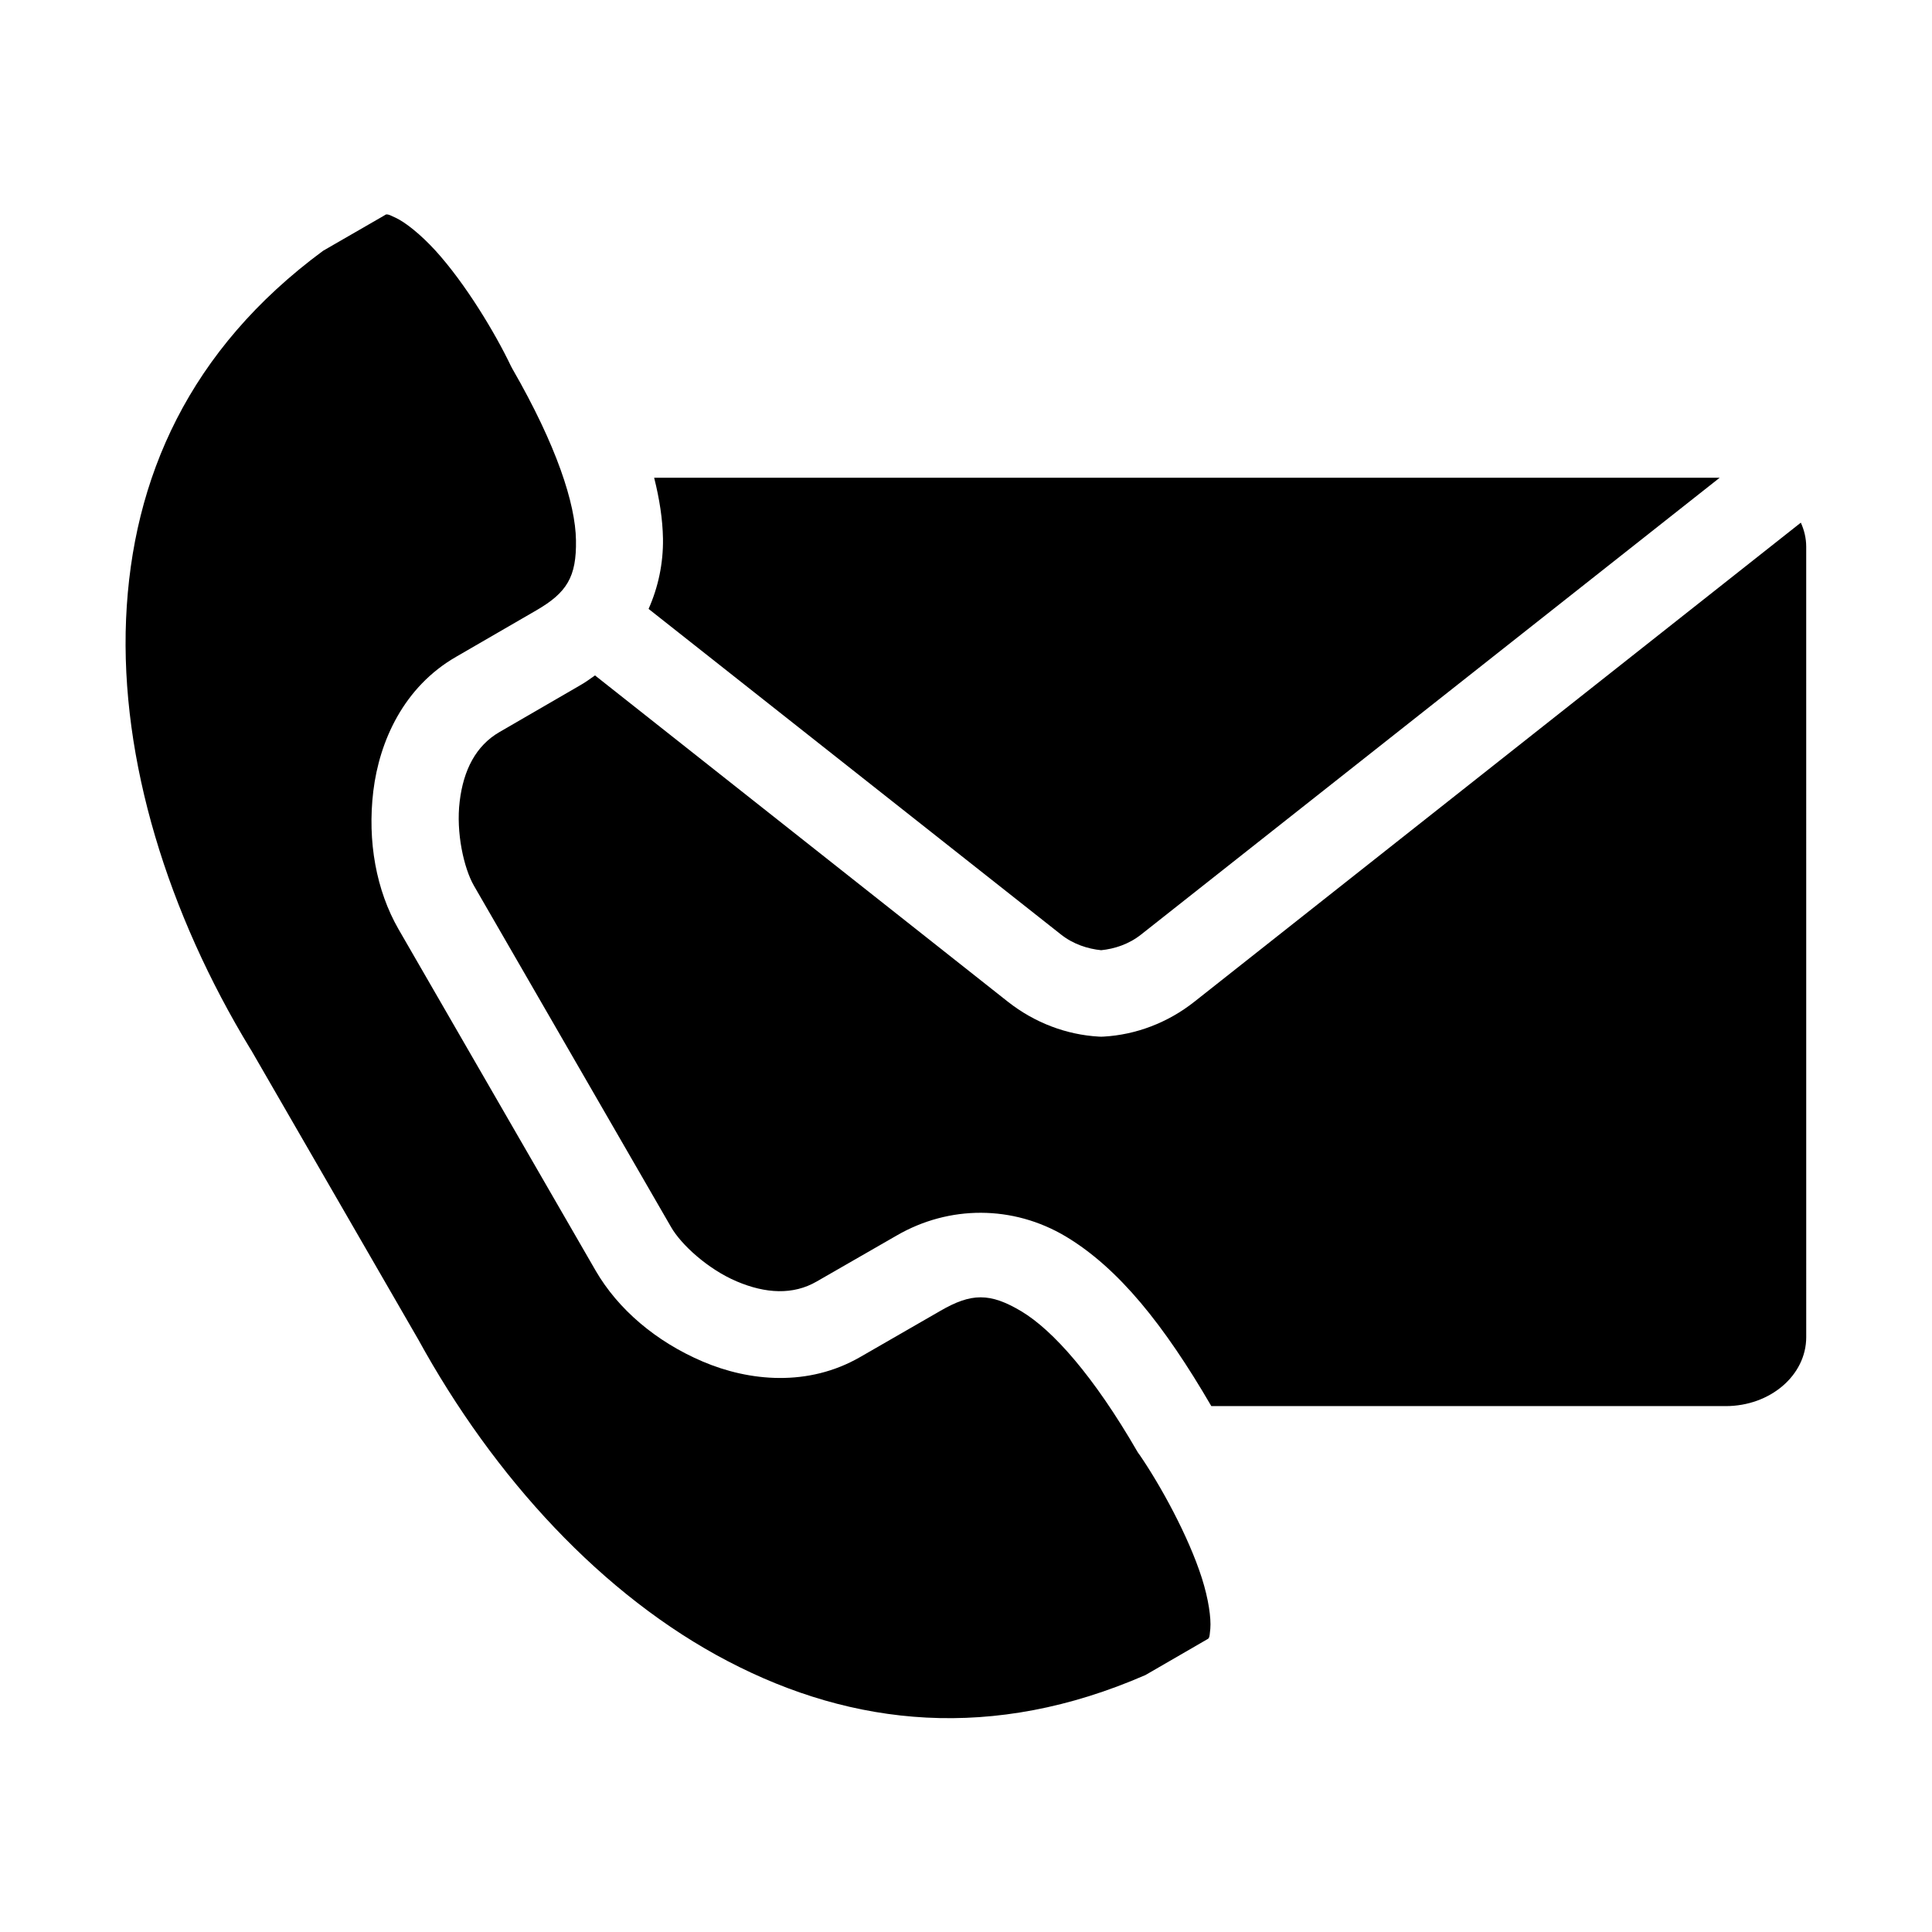
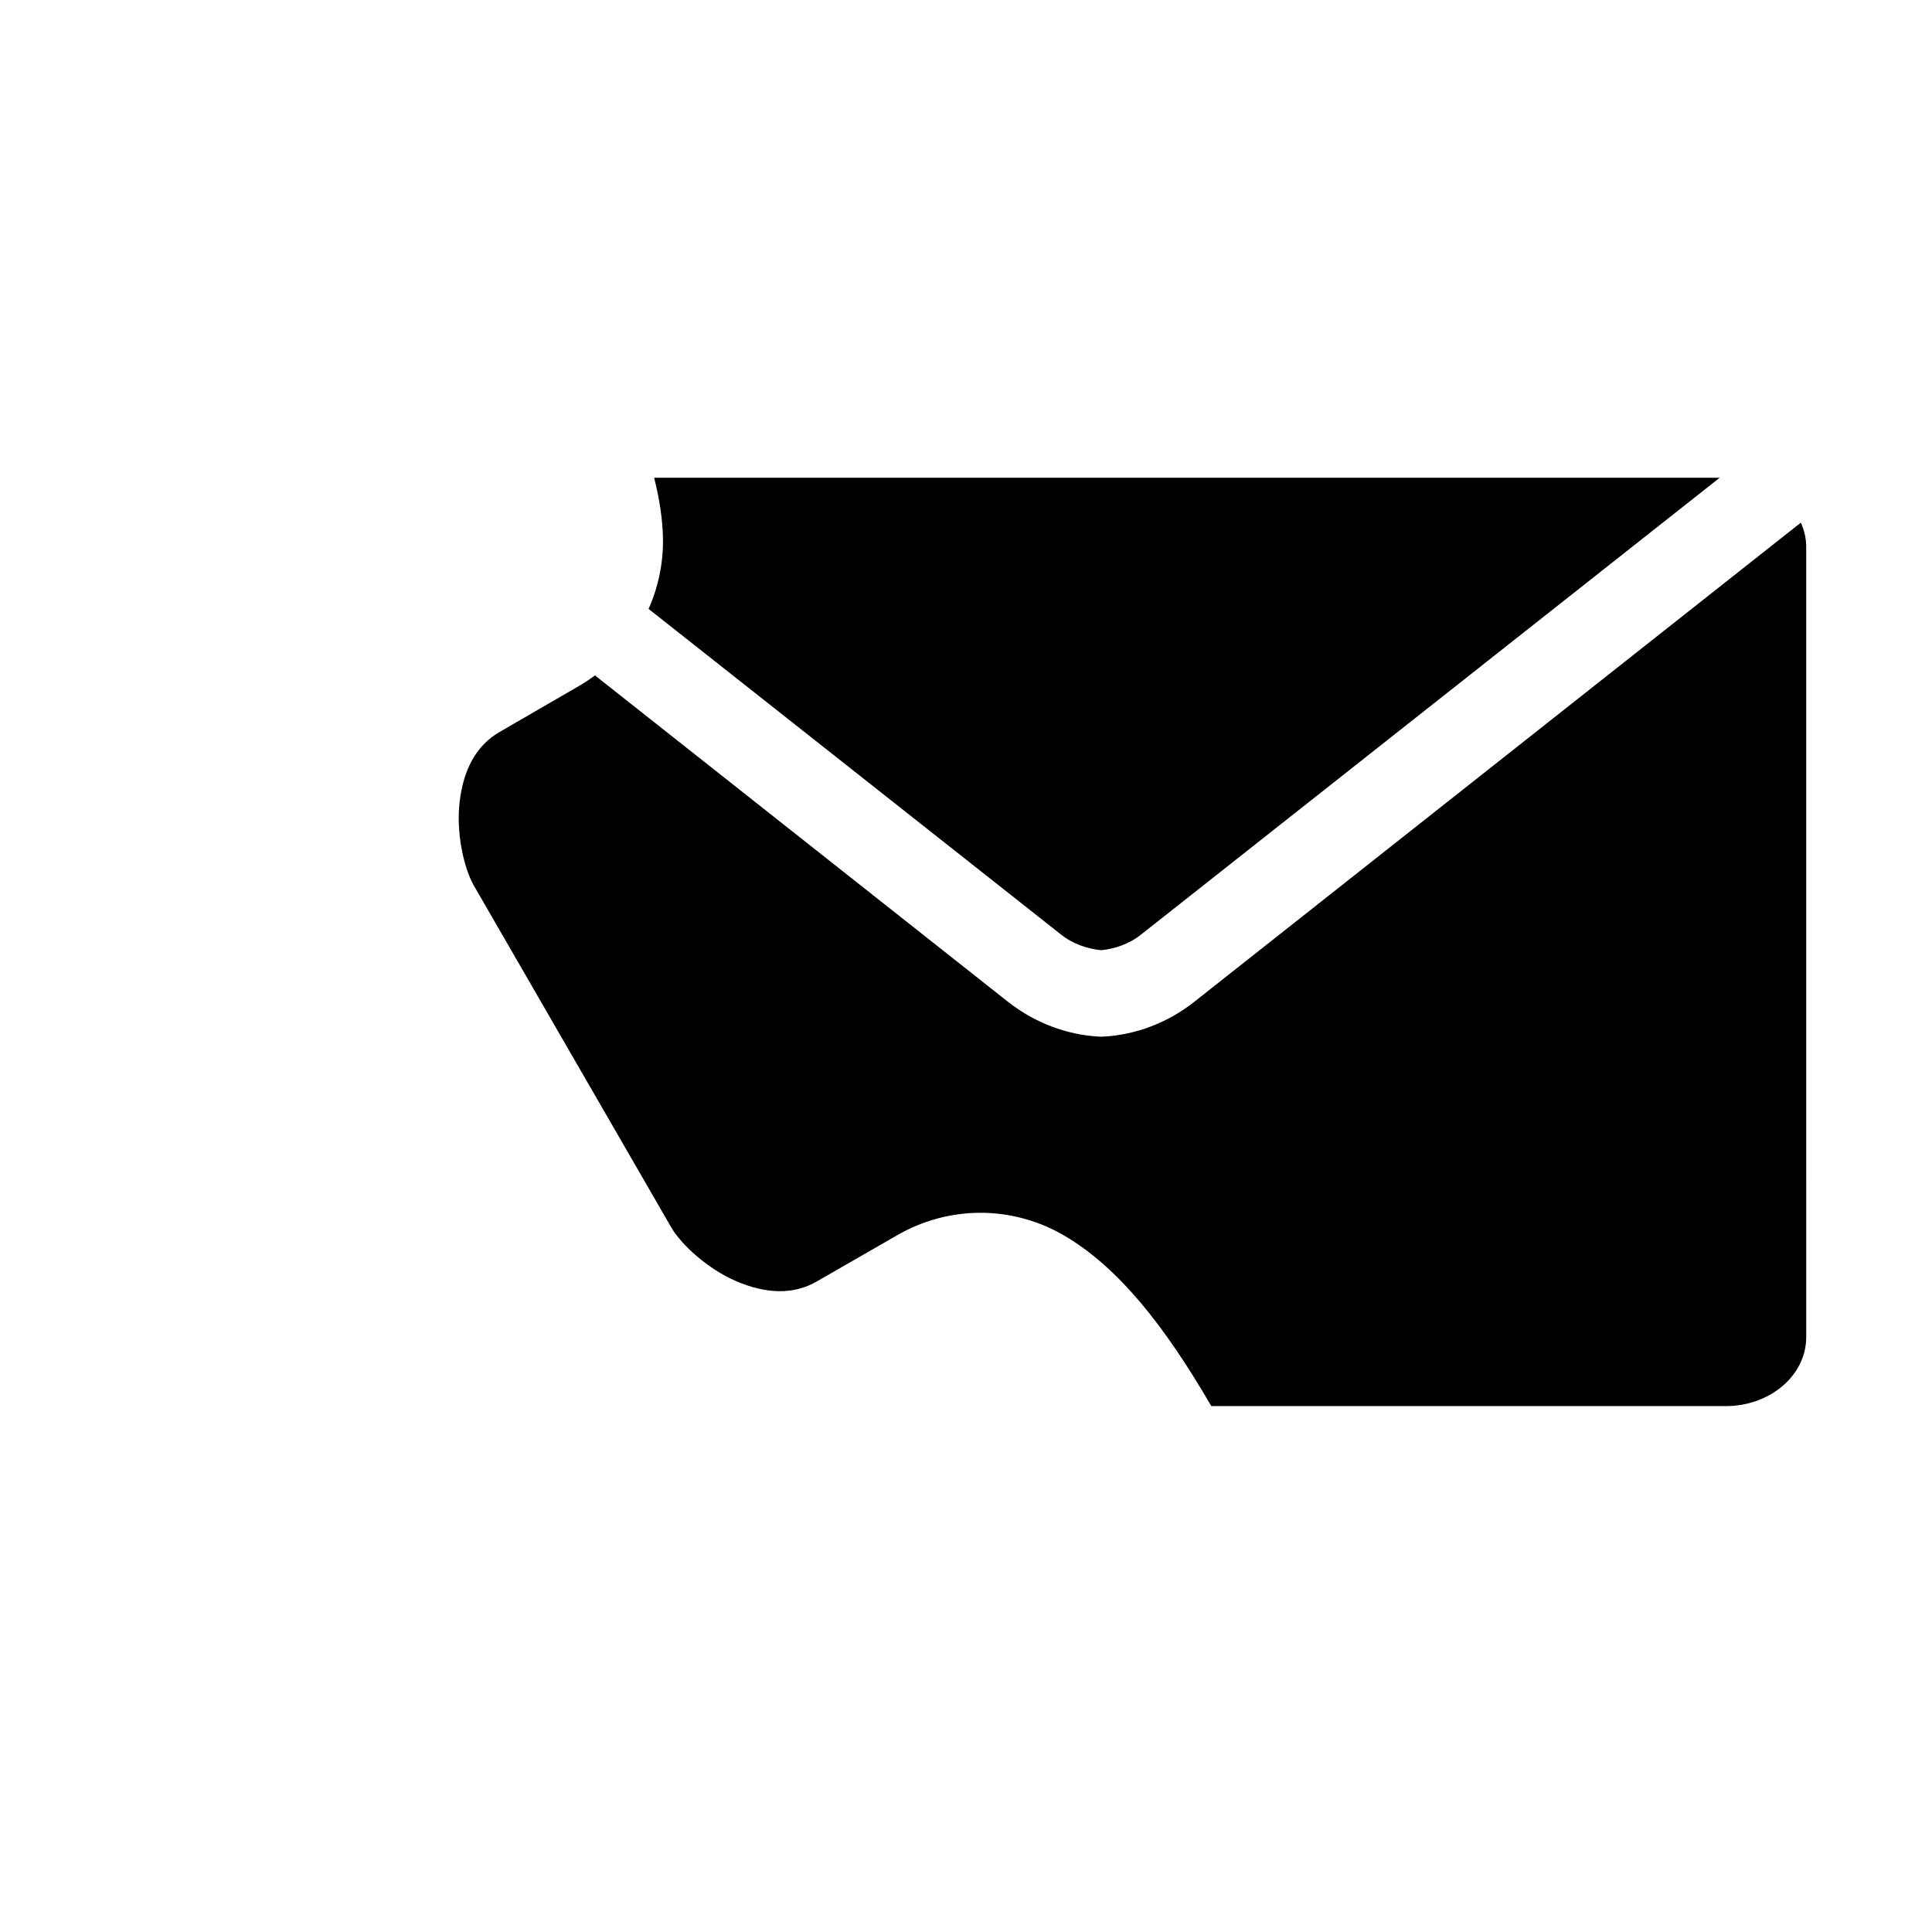
<svg xmlns="http://www.w3.org/2000/svg" fill="#000000" width="800px" height="800px" version="1.1" viewBox="144 144 512 512">
  <g>
-     <path d="m246.63 200.83c-0.375-0.062-0.52 0.113-0.867 0.32l-16.133 9.305c-35.473 26.172-50.609 60.23-52.219 97.578-1.594 37.434 11.145 78.137 32.949 113.96 0.062 0.055 0.09 0.152 0.145 0.207l44.082 76.328c0.062 0.09 0.117 0.172 0.145 0.242 20.148 36.777 48.98 68.16 82.188 85.48 33.152 17.32 70.207 21.277 110.65 3.648l16.129-9.336c0.723-0.438 0.812-0.152 1.051-2.949 0.23-2.801-0.469-7.824-2.25-13.422-3.59-11.23-11.023-24.664-16.465-32.602-0.207-0.242-0.379-0.527-0.559-0.789-11.664-20.203-22.48-32.301-30.789-37.281-8.34-4.988-13.297-4.875-21.484-0.129l-21.227 12.227c-13.793 7.961-29.422 6.473-41.781 1.191-12.359-5.277-22.418-13.844-28.344-24.078l-52.246-90.496c-5.891-10.266-8.277-23.242-6.672-36.594 1.629-13.328 8.105-27.613 21.922-35.57l21.199-12.277c8.195-4.727 10.754-8.918 10.586-18.637-0.141-9.707-5.156-25.129-16.82-45.367-0.141-0.262-0.293-0.527-0.438-0.824-4.141-8.688-12.043-21.832-19.973-30.547-3.965-4.34-7.996-7.519-10.555-8.711-1.254-0.617-1.84-0.855-2.223-0.879z" />
    <path d="m317.36 270.62c1.398 5.57 2.246 10.934 2.336 16.121 0.094 6.617-1.281 12.918-3.816 18.625l109.27 86.273c3.269 2.602 7.172 3.828 10.668 4.176 3.5-0.352 7.352-1.574 10.613-4.176l153.3-121.03-282.37 0.004z" />
    <path d="m621.26 282.49-160.74 126.98c-7.113 5.621-15.535 8.75-24.02 9.238-0.469 0.035-0.906 0.035-1.344 0-8.488-0.492-16.91-3.617-24.055-9.238l-109.42-86.477c-1.344 0.961-2.688 1.926-4.141 2.738l-21.164 12.266c-6.269 3.621-9.562 10.094-10.551 18.367-1.023 8.285 1.113 17.727 3.762 22.34l52.246 90.469c2.625 4.602 9.707 11.141 17.375 14.398 7.676 3.269 14.984 3.672 21.254 0.023l21.227-12.203c13.789-7.973 30.727-8.113 44.84 0.34 13.926 8.375 25.945 23.355 38.484 44.902h136.31c11.805 0 21.344-8.168 21.344-18.281l-0.004-209.45c0-2.266-0.527-4.43-1.434-6.41z" />
  </g>
</svg>